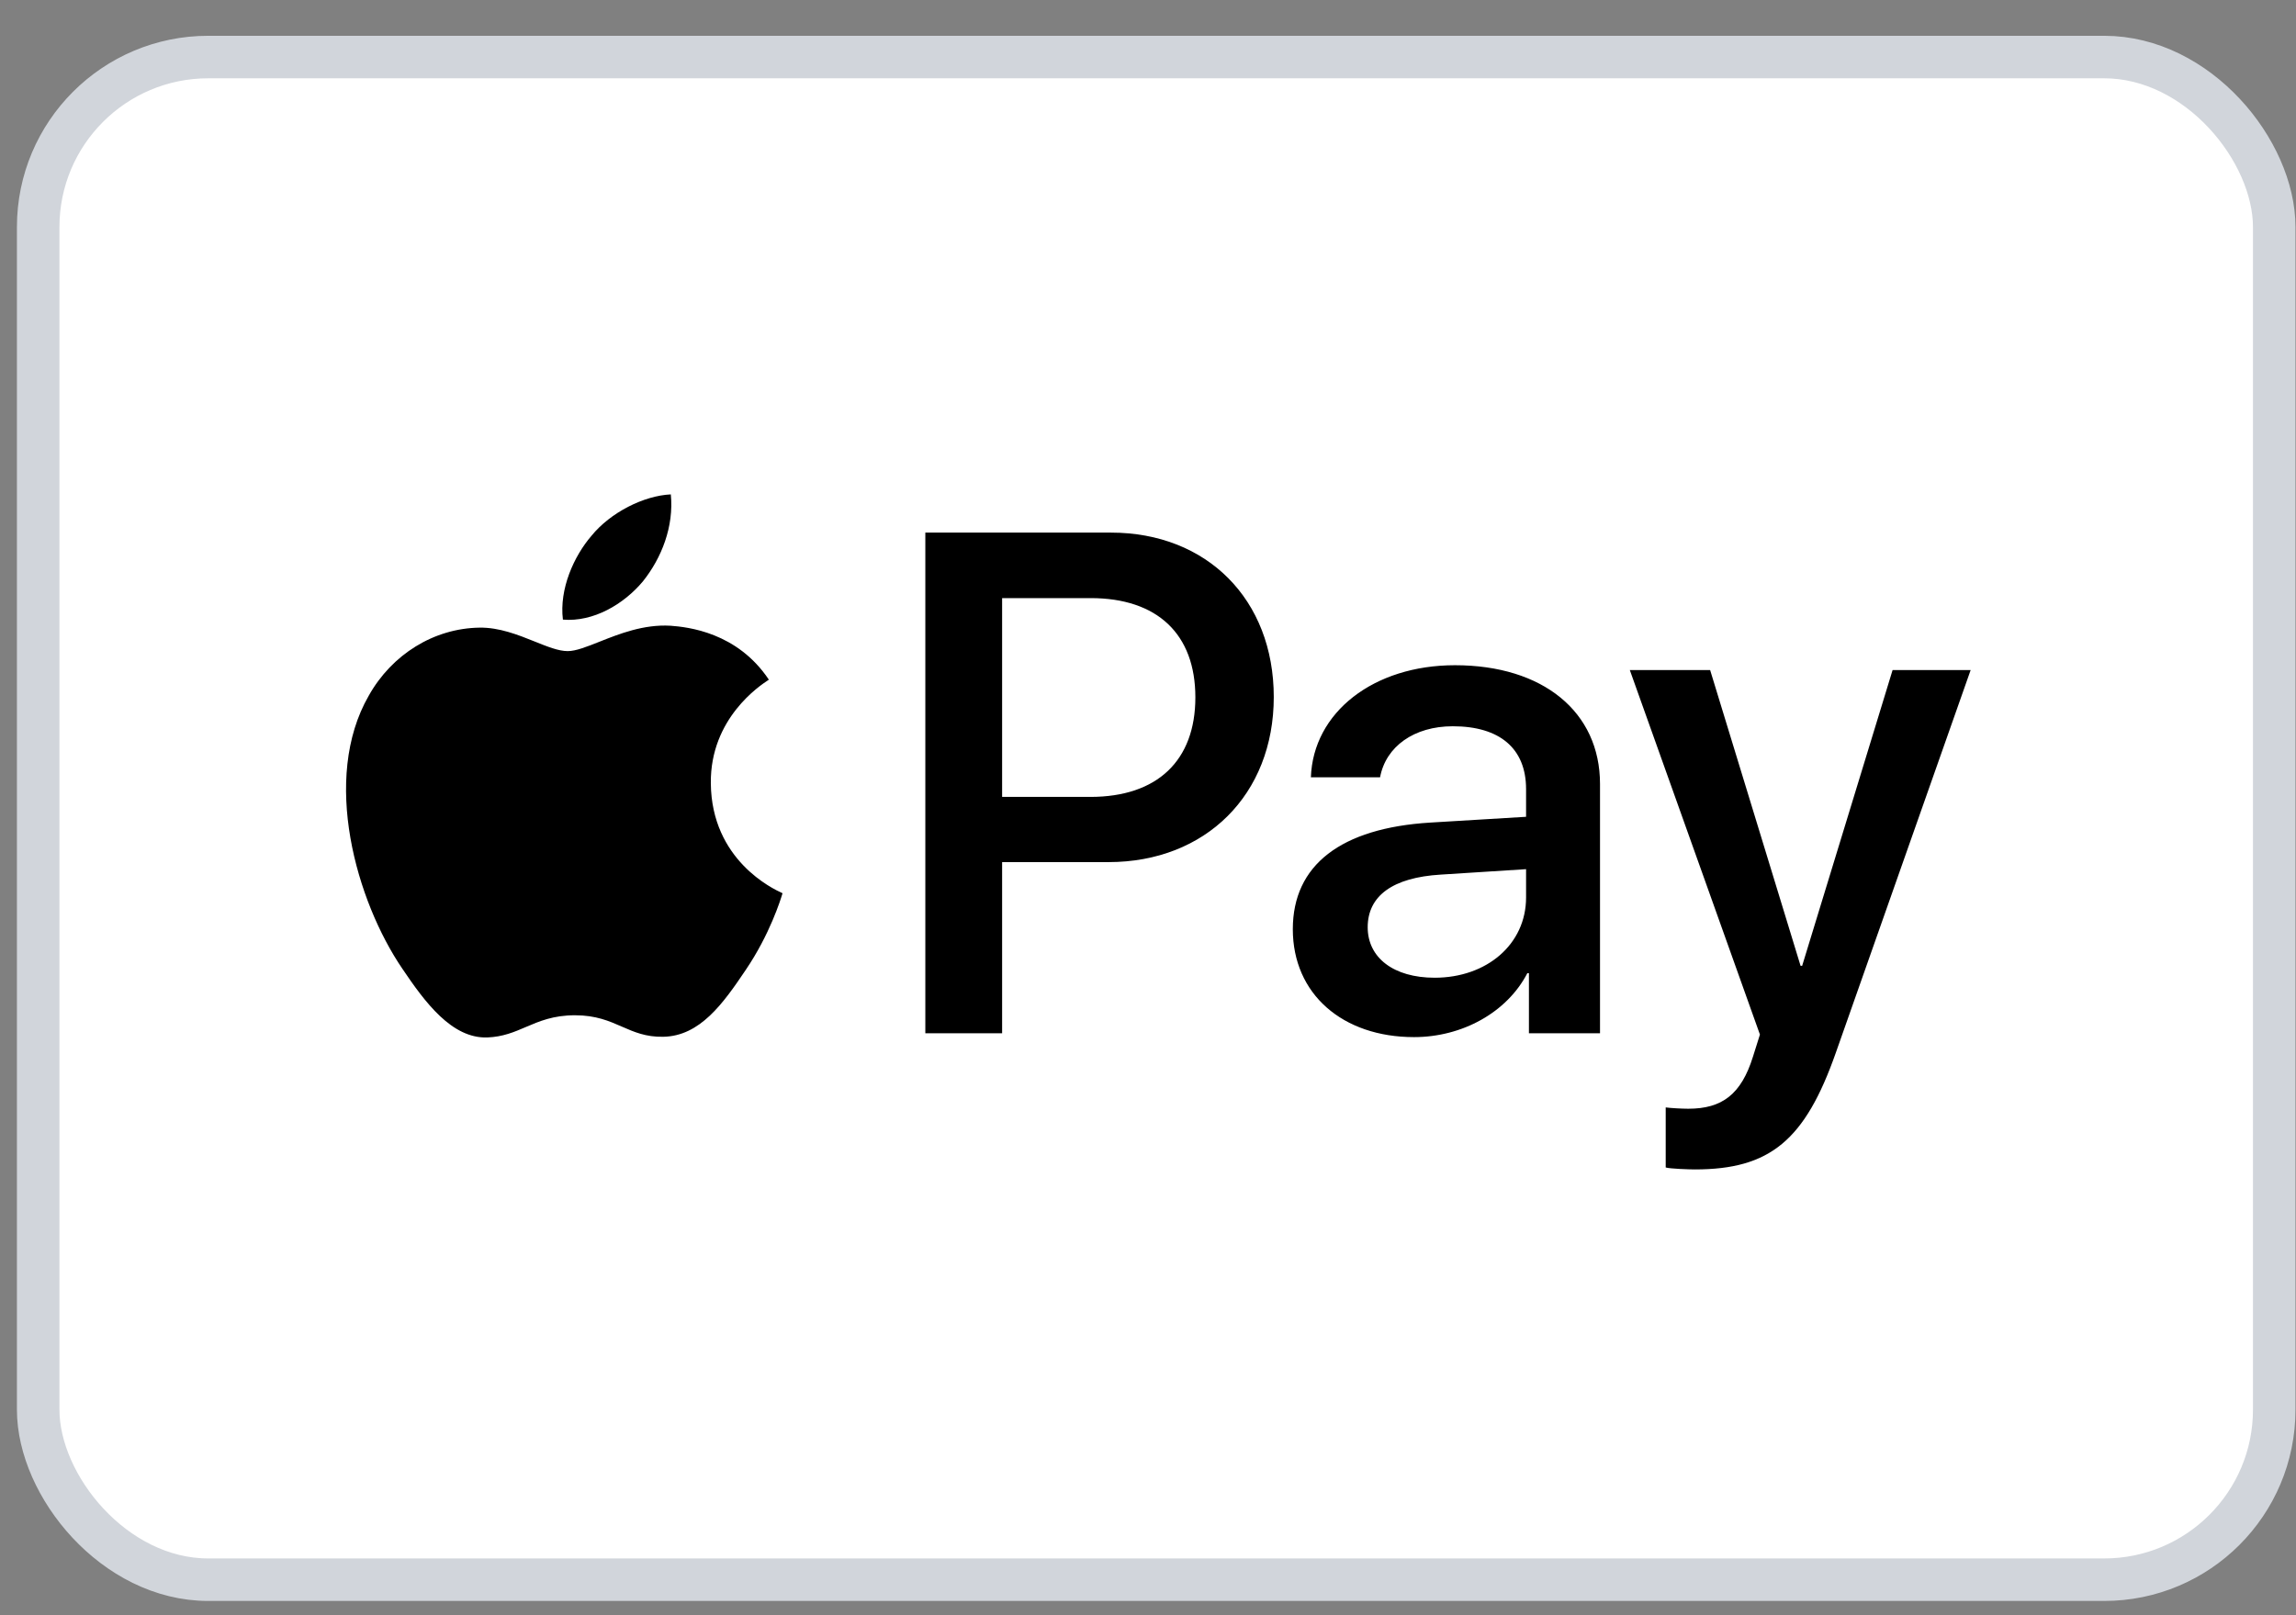
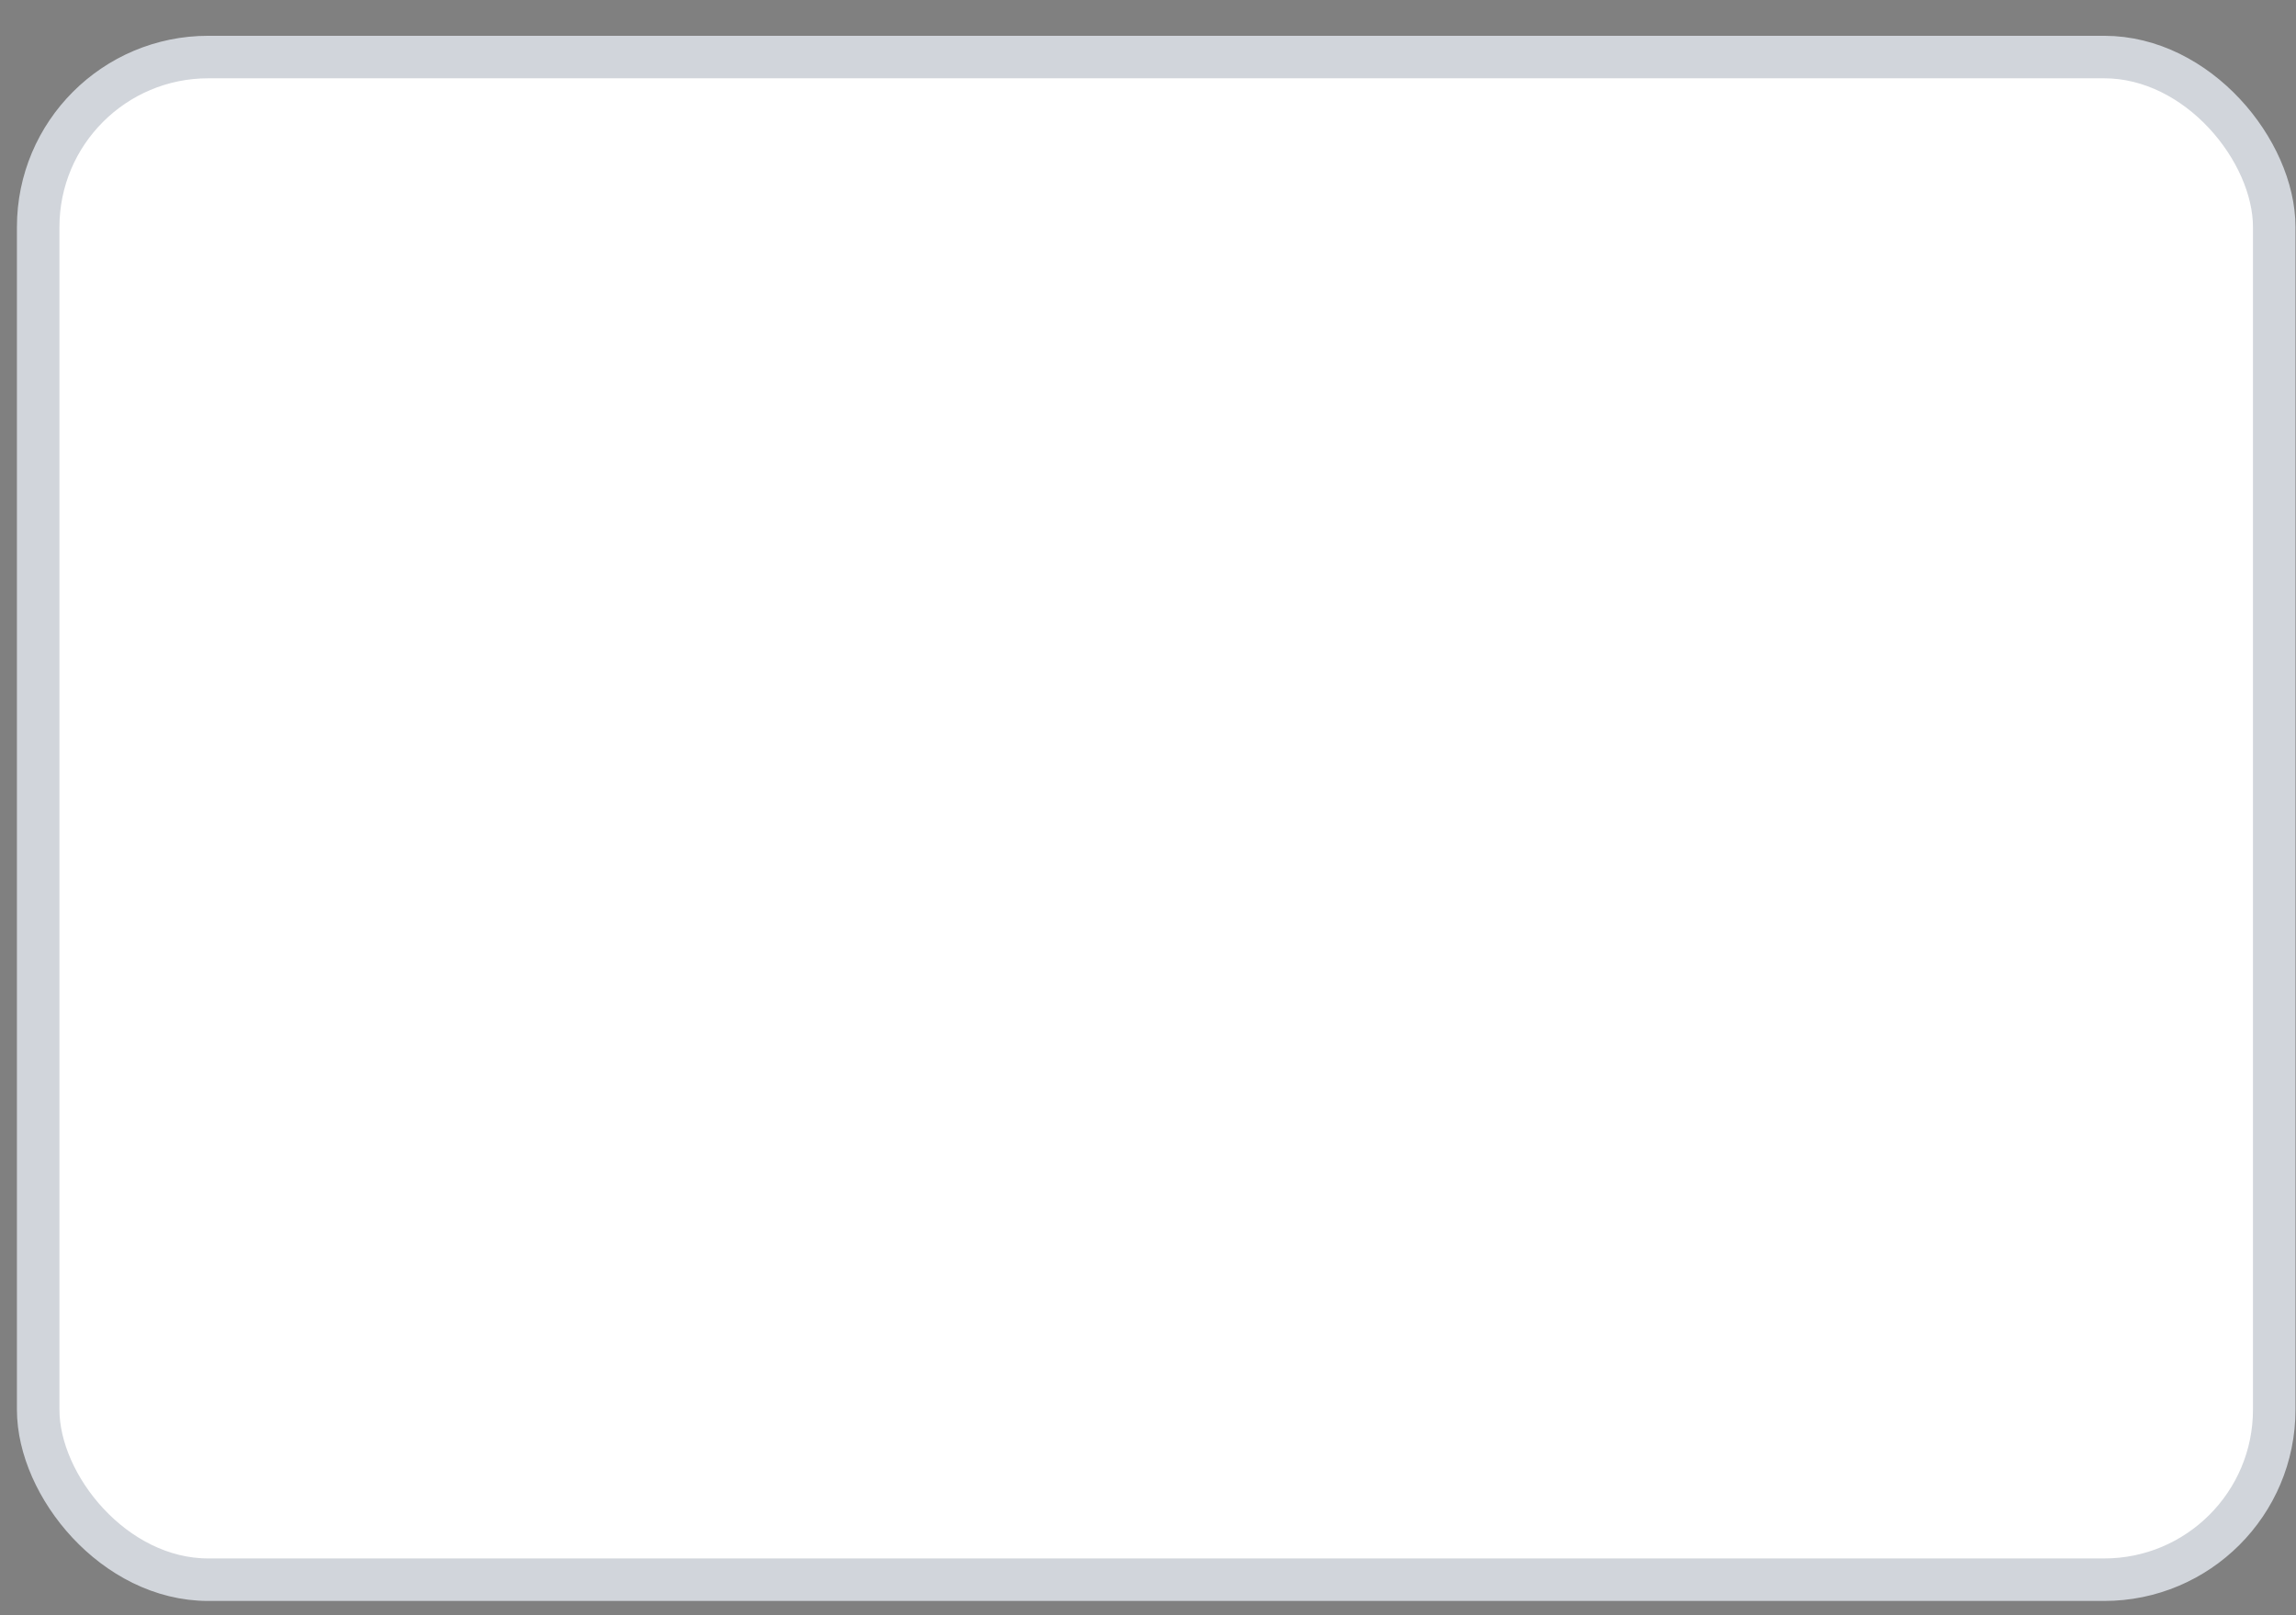
<svg xmlns="http://www.w3.org/2000/svg" width="54" height="38" viewBox="0 0 54 38" fill="none">
  <rect x="0" y="0" width="54" height="38" fill="#808080" stroke="none" />
  <rect x="0.898" y="1.342" width="52.59" height="35.822" rx="4" fill="white" stroke="#D1D5DB" />
-   <path fill-rule="evenodd" clip-rule="evenodd" d="M13.239 14.577C13.956 14.638 14.672 14.214 15.12 13.678C15.561 13.127 15.852 12.386 15.777 11.631C15.143 11.661 14.359 12.054 13.911 12.605C13.501 13.081 13.15 13.852 13.239 14.577ZM21.763 24.308V12.53H26.129C28.383 12.53 29.958 14.101 29.958 16.398C29.958 18.695 28.353 20.282 26.07 20.282H23.569V24.308H21.763ZM15.77 14.721C15.138 14.684 14.562 14.913 14.097 15.098C13.798 15.217 13.544 15.318 13.351 15.318C13.135 15.318 12.871 15.211 12.575 15.092C12.186 14.936 11.742 14.758 11.277 14.766C10.209 14.781 9.217 15.393 8.672 16.368C7.552 18.317 8.381 21.203 9.463 22.79C9.993 23.576 10.627 24.437 11.463 24.407C11.831 24.392 12.095 24.279 12.369 24.161C12.684 24.026 13.012 23.885 13.523 23.885C14.017 23.885 14.33 24.022 14.63 24.154C14.916 24.279 15.191 24.399 15.598 24.391C16.464 24.376 17.009 23.606 17.538 22.82C18.11 21.977 18.362 21.154 18.4 21.029C18.402 21.022 18.404 21.017 18.404 21.014C18.403 21.013 18.396 21.01 18.384 21.004C18.193 20.916 16.732 20.239 16.718 18.423C16.703 16.899 17.877 16.127 18.061 16.005H18.061C18.072 15.998 18.08 15.993 18.083 15.99C17.337 14.872 16.173 14.751 15.77 14.721H15.77ZM33.257 24.399C34.392 24.399 35.444 23.817 35.922 22.895H35.959V24.308H37.631V18.445C37.631 16.745 36.287 15.65 34.22 15.65C32.302 15.65 30.884 16.761 30.831 18.287H32.458C32.593 17.562 33.257 17.086 34.168 17.086C35.272 17.086 35.892 17.607 35.892 18.566V19.216L33.638 19.352C31.54 19.481 30.406 20.349 30.406 21.86C30.406 23.387 31.578 24.399 33.257 24.399L33.257 24.399ZM33.742 23.002C32.779 23.002 32.167 22.533 32.167 21.815C32.167 21.075 32.757 20.644 33.884 20.576L35.892 20.448V21.113C35.892 22.216 34.966 23.002 33.742 23.002ZM43.176 24.769C42.452 26.831 41.624 27.512 39.862 27.512C39.728 27.512 39.28 27.497 39.176 27.466V26.053C39.288 26.069 39.564 26.084 39.706 26.084C40.504 26.084 40.952 25.744 41.228 24.86L41.392 24.339L38.332 15.764H40.221L42.348 22.722H42.385L44.512 15.764H46.348L43.176 24.769ZM23.569 14.071H25.651C27.219 14.071 28.114 14.917 28.114 16.406C28.114 17.894 27.219 18.748 25.644 18.748H23.569V14.071Z" fill="black" />
</svg>